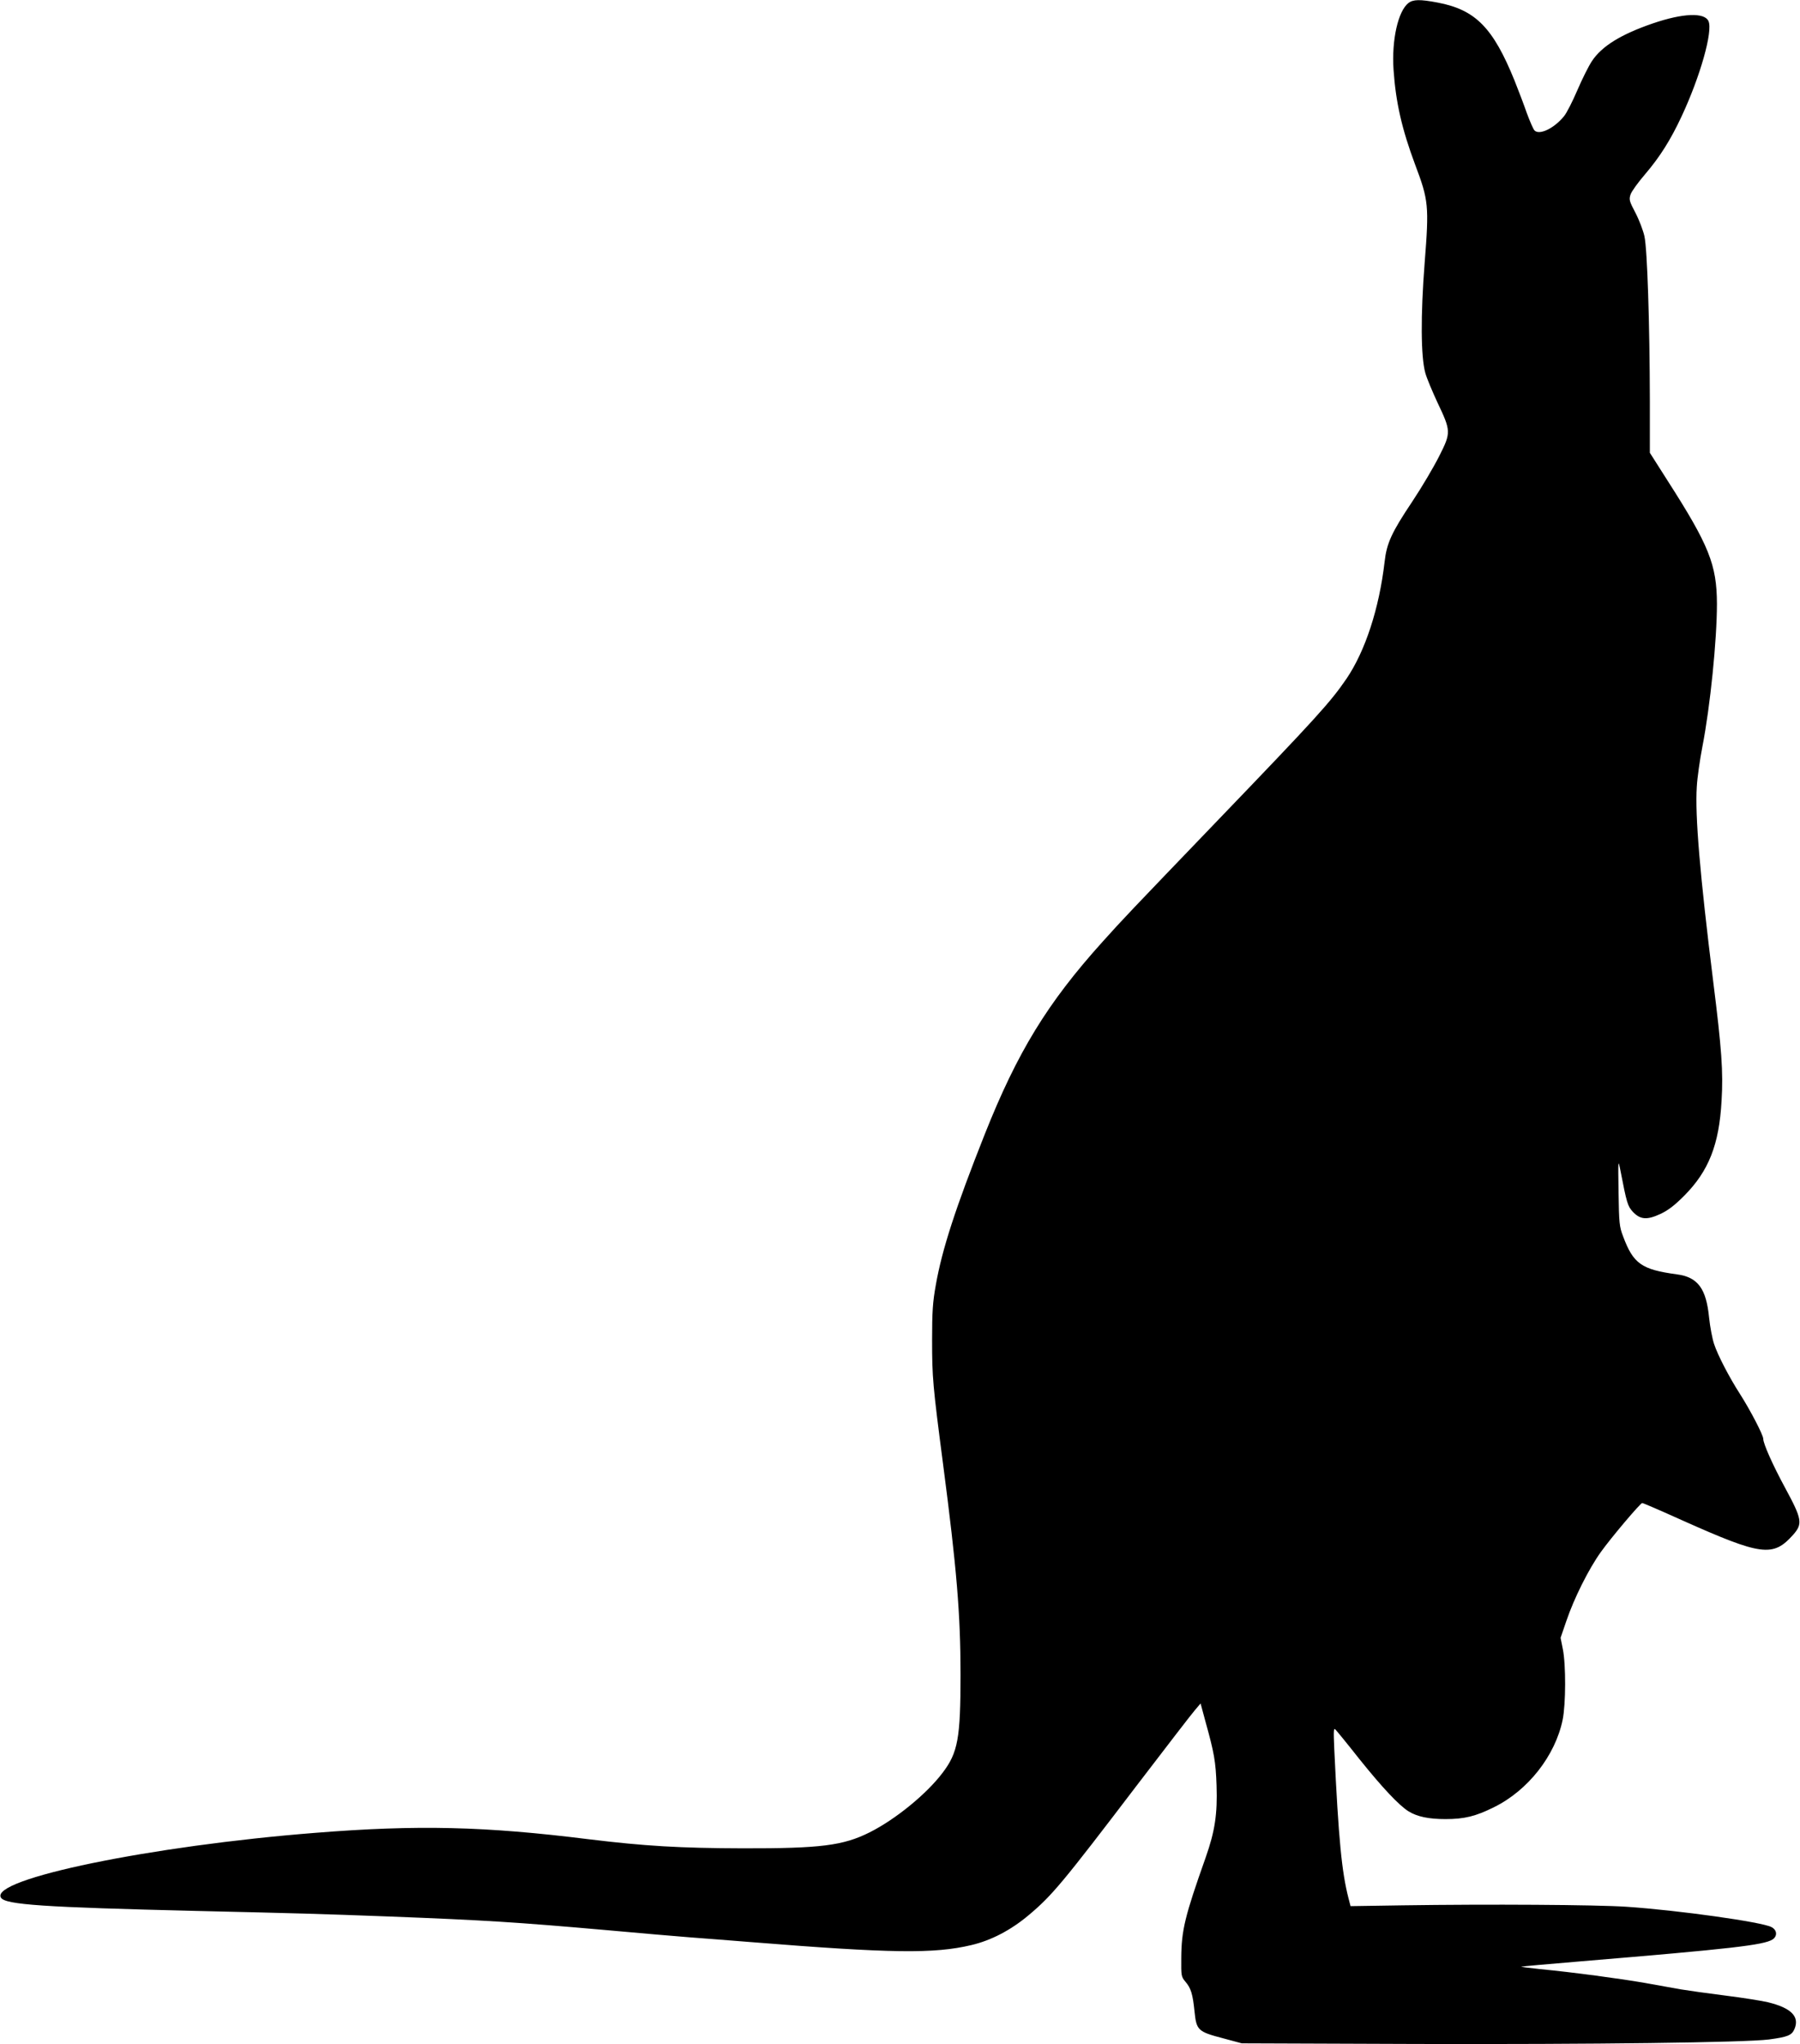
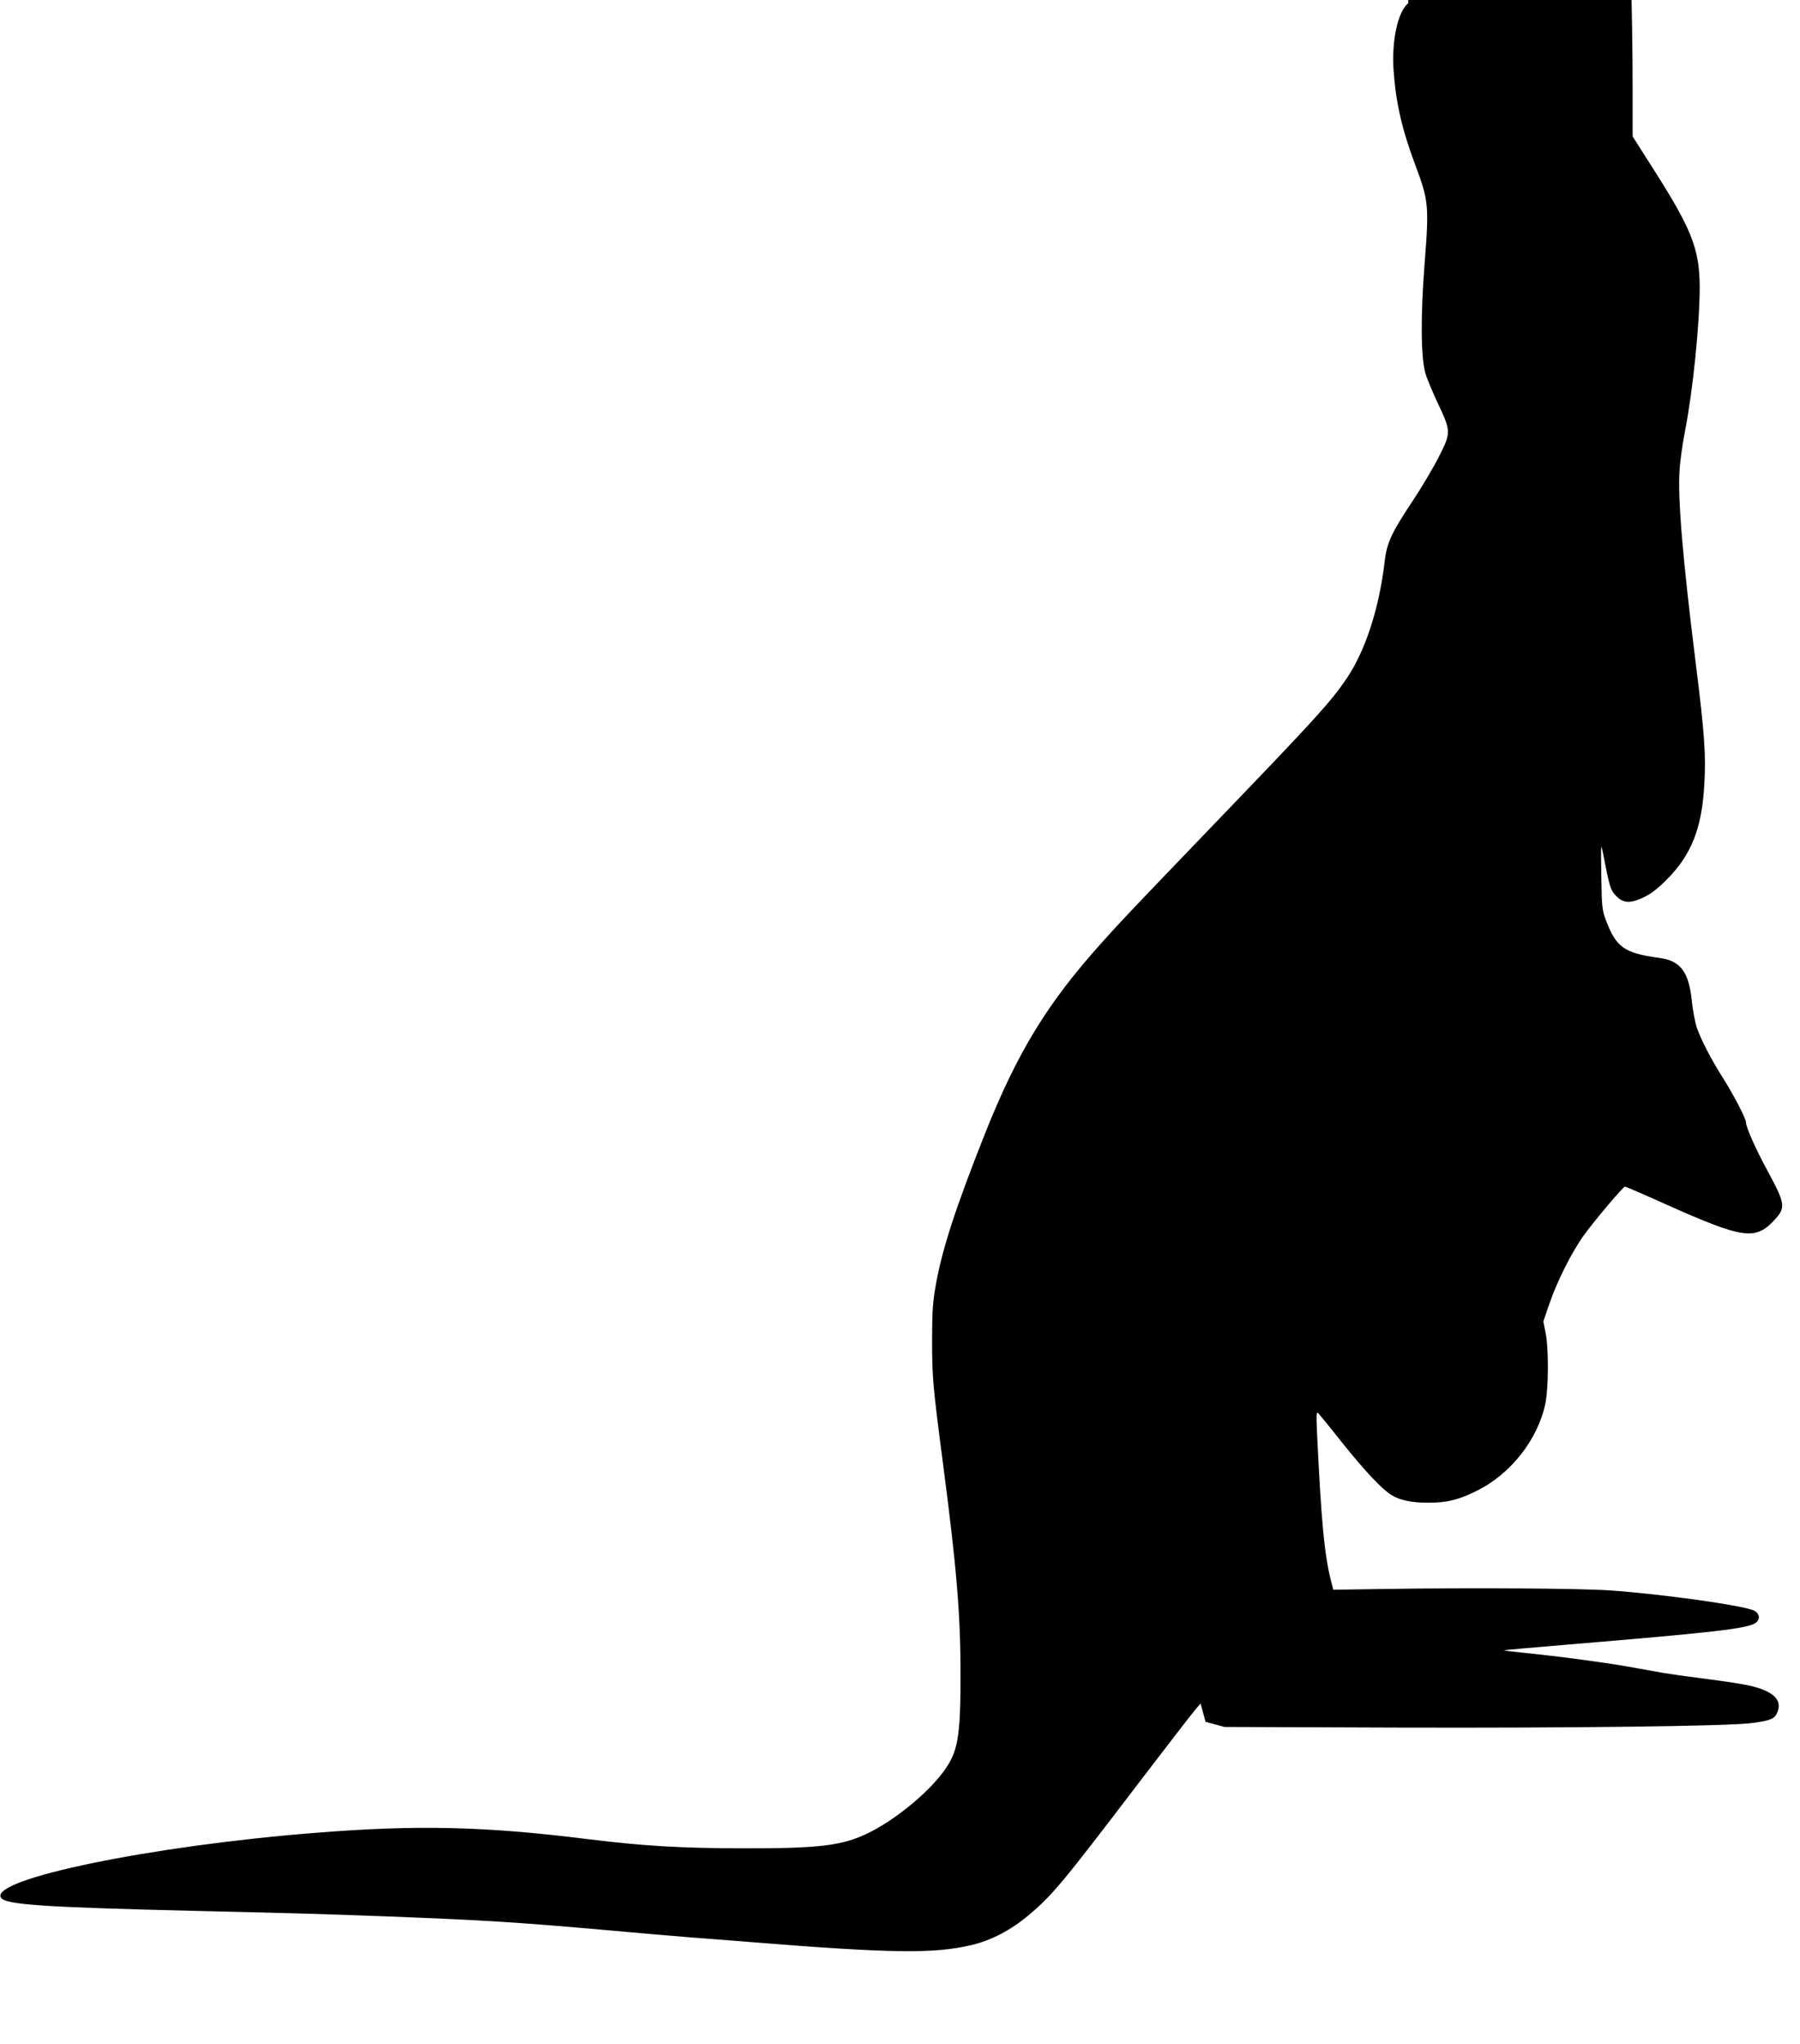
<svg xmlns="http://www.w3.org/2000/svg" version="1.0" width="1127pt" height="1280pt" viewBox="0 0 1127 1280" preserveAspectRatio="xMidYMid meet">
  <g transform="translate(0,1280) scale(0.1,-0.1)" fill="#000000" stroke="none">
-     <path d="M8818 12781 c-65 -52 -105 -231 -93 -416 14 -206 52 -372 135 -595 85 -225 88 -258 60 -615 -26 -333 -24 -588 4 -690 9 -33 44 -116 76 -185 85 -179 86 -188 11 -336 -33 -66 -109 -195 -169 -285 -129 -193 -160 -260 -173 -378 -34 -292 -121 -557 -238 -730 -101 -148 -188 -244 -810 -891 -556 -579 -586 -610 -718 -757 -346 -384 -533 -691 -737 -1204 -184 -464 -268 -723 -307 -946 -19 -106 -23 -165 -23 -343 0 -234 4 -282 69 -780 85 -651 109 -936 109 -1315 0 -399 -16 -489 -113 -616 -100 -132 -293 -290 -456 -372 -166 -83 -306 -101 -795 -100 -392 1 -613 14 -965 57 -649 81 -1071 91 -1710 40 -1030 -81 -2041 -290 -1969 -406 27 -44 266 -60 1224 -83 644 -15 758 -18 1210 -35 593 -23 788 -35 1355 -85 209 -19 443 -39 520 -45 77 -6 250 -19 385 -30 884 -71 1149 -74 1381 -19 124 29 247 93 359 187 147 123 214 204 677 812 183 239 347 453 366 474 l34 40 31 -115 c54 -194 64 -249 69 -399 6 -178 -10 -285 -68 -450 -130 -367 -152 -455 -153 -631 -1 -111 0 -116 26 -147 35 -41 46 -78 57 -186 12 -118 21 -127 177 -168 l119 -32 1100 -4 c1094 -3 2047 9 2200 28 119 16 144 26 161 67 32 77 -22 131 -166 166 -36 9 -156 28 -267 42 -112 14 -238 32 -280 39 -43 8 -143 26 -223 40 -154 27 -453 67 -660 87 -69 7 -120 14 -115 15 6 2 177 17 380 34 937 78 1136 101 1193 136 32 21 29 60 -7 78 -61 32 -582 105 -906 127 -191 13 -864 17 -1404 9 l-325 -5 -13 50 c-42 164 -62 365 -89 935 -5 117 -4 133 8 120 8 -8 76 -91 150 -185 142 -177 248 -290 308 -327 54 -33 126 -48 230 -48 118 0 189 17 305 75 213 105 383 323 429 547 20 98 21 345 1 443 l-14 70 36 105 c48 142 140 326 216 432 65 91 247 306 259 307 4 1 117 -48 250 -108 499 -223 569 -232 695 -91 61 69 56 98 -49 292 -77 142 -138 278 -138 309 0 24 -81 179 -144 278 -69 107 -141 246 -164 316 -11 33 -25 107 -31 164 -18 184 -71 255 -203 272 -220 30 -272 66 -336 239 -23 60 -25 82 -28 275 -3 208 -3 209 12 135 39 -202 45 -222 77 -257 47 -50 89 -53 173 -14 49 23 88 53 149 114 153 154 219 319 234 595 11 180 1 322 -53 752 -82 659 -114 1034 -102 1215 3 55 19 168 35 250 49 252 91 667 91 895 -1 244 -49 365 -310 772 l-110 173 0 330 c-1 479 -16 946 -34 1026 -8 36 -33 102 -56 146 -39 74 -41 83 -31 115 6 19 48 77 92 128 92 108 159 214 228 362 116 248 197 533 168 596 -25 55 -159 50 -347 -14 -201 -69 -321 -143 -383 -237 -20 -30 -61 -112 -91 -182 -30 -70 -67 -143 -83 -162 -61 -76 -154 -121 -185 -90 -8 8 -29 57 -48 108 -18 52 -53 144 -77 204 -135 333 -245 444 -482 489 -110 21 -153 20 -183 -3z" />
+     <path d="M8818 12781 c-65 -52 -105 -231 -93 -416 14 -206 52 -372 135 -595 85 -225 88 -258 60 -615 -26 -333 -24 -588 4 -690 9 -33 44 -116 76 -185 85 -179 86 -188 11 -336 -33 -66 -109 -195 -169 -285 -129 -193 -160 -260 -173 -378 -34 -292 -121 -557 -238 -730 -101 -148 -188 -244 -810 -891 -556 -579 -586 -610 -718 -757 -346 -384 -533 -691 -737 -1204 -184 -464 -268 -723 -307 -946 -19 -106 -23 -165 -23 -343 0 -234 4 -282 69 -780 85 -651 109 -936 109 -1315 0 -399 -16 -489 -113 -616 -100 -132 -293 -290 -456 -372 -166 -83 -306 -101 -795 -100 -392 1 -613 14 -965 57 -649 81 -1071 91 -1710 40 -1030 -81 -2041 -290 -1969 -406 27 -44 266 -60 1224 -83 644 -15 758 -18 1210 -35 593 -23 788 -35 1355 -85 209 -19 443 -39 520 -45 77 -6 250 -19 385 -30 884 -71 1149 -74 1381 -19 124 29 247 93 359 187 147 123 214 204 677 812 183 239 347 453 366 474 l34 40 31 -115 l119 -32 1100 -4 c1094 -3 2047 9 2200 28 119 16 144 26 161 67 32 77 -22 131 -166 166 -36 9 -156 28 -267 42 -112 14 -238 32 -280 39 -43 8 -143 26 -223 40 -154 27 -453 67 -660 87 -69 7 -120 14 -115 15 6 2 177 17 380 34 937 78 1136 101 1193 136 32 21 29 60 -7 78 -61 32 -582 105 -906 127 -191 13 -864 17 -1404 9 l-325 -5 -13 50 c-42 164 -62 365 -89 935 -5 117 -4 133 8 120 8 -8 76 -91 150 -185 142 -177 248 -290 308 -327 54 -33 126 -48 230 -48 118 0 189 17 305 75 213 105 383 323 429 547 20 98 21 345 1 443 l-14 70 36 105 c48 142 140 326 216 432 65 91 247 306 259 307 4 1 117 -48 250 -108 499 -223 569 -232 695 -91 61 69 56 98 -49 292 -77 142 -138 278 -138 309 0 24 -81 179 -144 278 -69 107 -141 246 -164 316 -11 33 -25 107 -31 164 -18 184 -71 255 -203 272 -220 30 -272 66 -336 239 -23 60 -25 82 -28 275 -3 208 -3 209 12 135 39 -202 45 -222 77 -257 47 -50 89 -53 173 -14 49 23 88 53 149 114 153 154 219 319 234 595 11 180 1 322 -53 752 -82 659 -114 1034 -102 1215 3 55 19 168 35 250 49 252 91 667 91 895 -1 244 -49 365 -310 772 l-110 173 0 330 c-1 479 -16 946 -34 1026 -8 36 -33 102 -56 146 -39 74 -41 83 -31 115 6 19 48 77 92 128 92 108 159 214 228 362 116 248 197 533 168 596 -25 55 -159 50 -347 -14 -201 -69 -321 -143 -383 -237 -20 -30 -61 -112 -91 -182 -30 -70 -67 -143 -83 -162 -61 -76 -154 -121 -185 -90 -8 8 -29 57 -48 108 -18 52 -53 144 -77 204 -135 333 -245 444 -482 489 -110 21 -153 20 -183 -3z" />
  </g>
</svg>